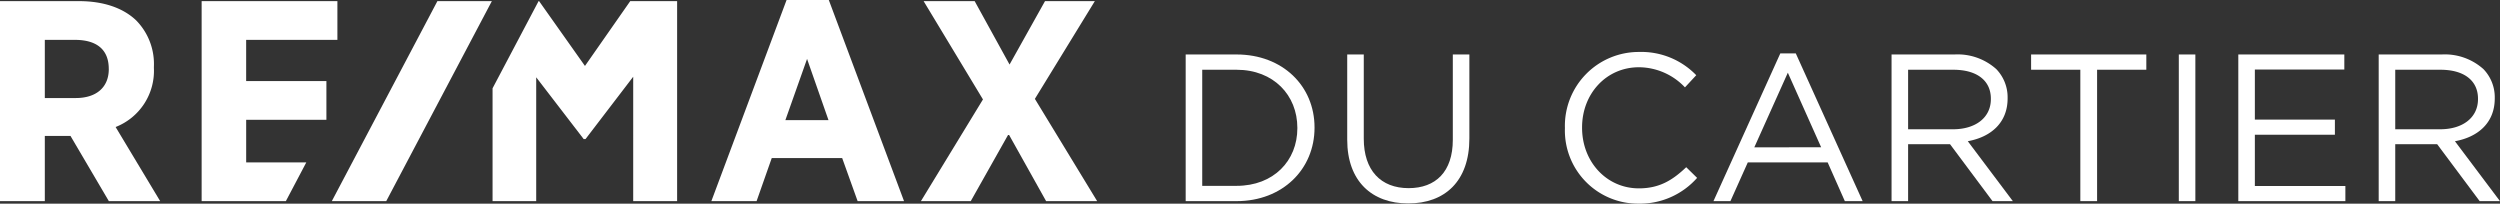
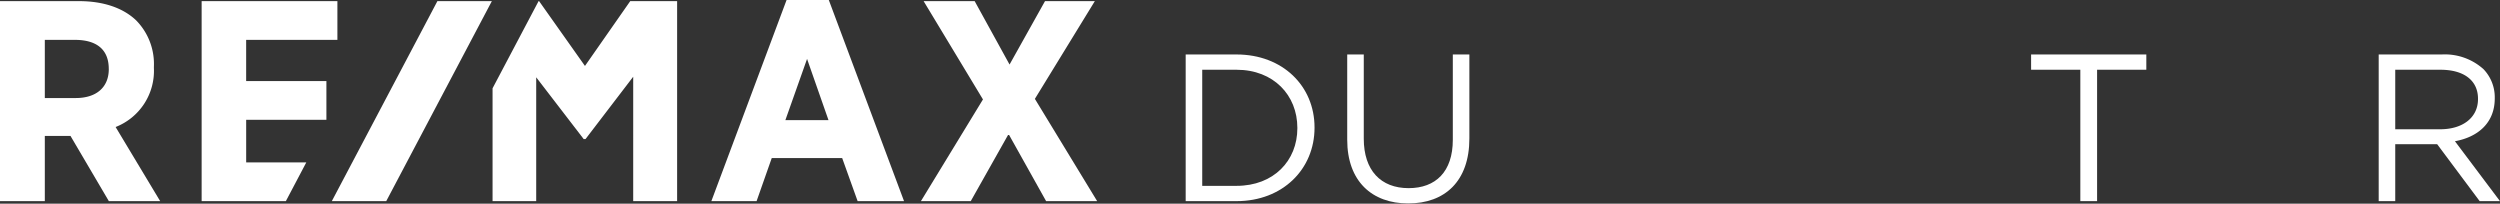
<svg xmlns="http://www.w3.org/2000/svg" id="ducartier" width="376.255" height="30.65" viewBox="0 0 376.255 30.65">
  <rect x="0" y="0" width="376.255" height="30.65" fill="#333333" stroke="none" />
  <g id="Group_11" data-name="Group 11" transform="translate(178.447 7.82)">
    <path id="Path_67594" data-name="Path 67594" d="M0,22.373H7.663c6.937,0,11.73-4.825,11.73-11.037v-.063C19.393,5.062,14.6.3,7.663.3H0ZM7.663,2.6c5.581,0,9.145,3.847,9.145,8.735V11.4c0,4.888-3.563,8.672-9.145,8.672H2.491V2.6Z" transform="translate(0 0.078)" fill="#fff" />
    <path id="Path_67595" data-name="Path 67595" d="M28.451,22.72c5.518,0,9.208-3.343,9.208-9.775V.3H35.168V13.134c0,4.825-2.586,7.284-6.654,7.284-4.194,0-6.748-2.68-6.748-7.442V.3H19.275V13.134c0,6.244,3.721,9.586,9.176,9.586Z" transform="translate(5.037 0.078)" fill="#fff" />
-     <path id="Path_67596" data-name="Path 67596" d="M56.318,22.83a11.494,11.494,0,0,0,8.829-3.879l-1.64-1.608c-2.113,2.018-4.1,3.185-7.127,3.185-4.856,0-8.546-4-8.546-9.113v-.063c0-5.077,3.658-9.05,8.546-9.05a9.594,9.594,0,0,1,6.937,3.027l1.7-1.829A11.488,11.488,0,0,0,56.413,0,11.12,11.12,0,0,0,45.25,11.415v.063A11.01,11.01,0,0,0,56.318,22.83Z" transform="translate(11.825 0)" fill="#fff" />
-     <path id="Path_67597" data-name="Path 67597" d="M62.975,22.406h2.554l2.617-5.834H80.161l2.586,5.834h2.68L75.368.175H73.034Zm6.149-8.1L74.169,3.076,79.183,14.3Z" transform="translate(16.457 0.046)" fill="#fff" />
-     <path id="Path_67598" data-name="Path 67598" d="M84.225,22.373h2.491V13.8h6.307l6.4,8.577h3.059L95.7,13.355c3.469-.631,5.991-2.775,5.991-6.433V6.859a6.1,6.1,0,0,0-1.7-4.352A8.7,8.7,0,0,0,93.717.3H84.225Zm2.491-10.816V2.6h6.811c3.563,0,5.644,1.64,5.644,4.352v.063c0,2.838-2.365,4.541-5.676,4.541Z" transform="translate(22.011 0.078)" fill="#fff" />
    <path id="Path_67599" data-name="Path 67599" d="M108.285,22.373h2.523V2.6h7.41V.3H100.875V2.6h7.41Z" transform="translate(26.362 0.078)" fill="#fff" />
-     <path id="Path_67600" data-name="Path 67600" d="M118.5,22.373h2.491V.3H118.5Z" transform="translate(30.968 0.078)" fill="#fff" />
-     <path id="Path_67601" data-name="Path 67601" d="M125.6,22.373h16.114V20.1H128.091V12.377h12.046v-2.27H128.091V2.57h13.465V.3H125.6Z" transform="translate(32.823 0.078)" fill="#fff" />
    <path id="Path_67602" data-name="Path 67602" d="M142.35,22.373h2.491V13.8h6.307l6.4,8.577h3.059l-6.78-9.019c3.469-.631,5.991-2.775,5.991-6.433V6.859a6.1,6.1,0,0,0-1.7-4.352A8.7,8.7,0,0,0,151.842.3H142.35Zm2.491-10.816V2.6h6.811c3.563,0,5.644,1.64,5.644,4.352v.063c0,2.838-2.365,4.541-5.676,4.541Z" transform="translate(37.201 0.078)" fill="#fff" />
  </g>
  <path id="Path_67603" data-name="Path 67603" d="M94.85.171,88.037,9.925,81.136.171h-.078L74.131,13.29V30.272H80.7V11.633l7.1,9.237.037.062h.284l7.177-9.384V30.272h6.61V.171Zm-57.8,24.268V18.031H49.125V12.2H37.047V6H50.78V.171H30.347v30.1H43.023L46.1,24.439ZM155.752,14.88,164.775.171h-7.5l-5.335,9.541L146.689.171h-7.682l8.931,14.794L138.6,30.272h7.5l5.693-10.1,5.649,10.1h7.683Zm-31.062,3.2H118.2l3.264-9.214ZM118.381,0l-11.32,30.272h6.807l2.281-6.483h10.6l2.326,6.483h6.985L124.737,0ZM16.373,10.359V10.4c0,2.727-1.858,4.355-4.971,4.355H6.745V6h4.523c3.34,0,5.1,1.506,5.1,4.355Zm6.789-.128v-.171a9.369,9.369,0,0,0-2.677-7C18.5,1.171,15.529.171,11.894.171H0v30.1H6.745v-9.81h3.866l5.771,9.81h7.724L17.4,19.116a9.08,9.08,0,0,0,5.762-8.885Z" fill="#fff" />
  <path id="Path_67604" data-name="Path 67604" d="M55.483.135l-15.89,30.1h8.191L63.678.135Z" transform="translate(10.347 0.035)" fill="#fff" />
</svg>